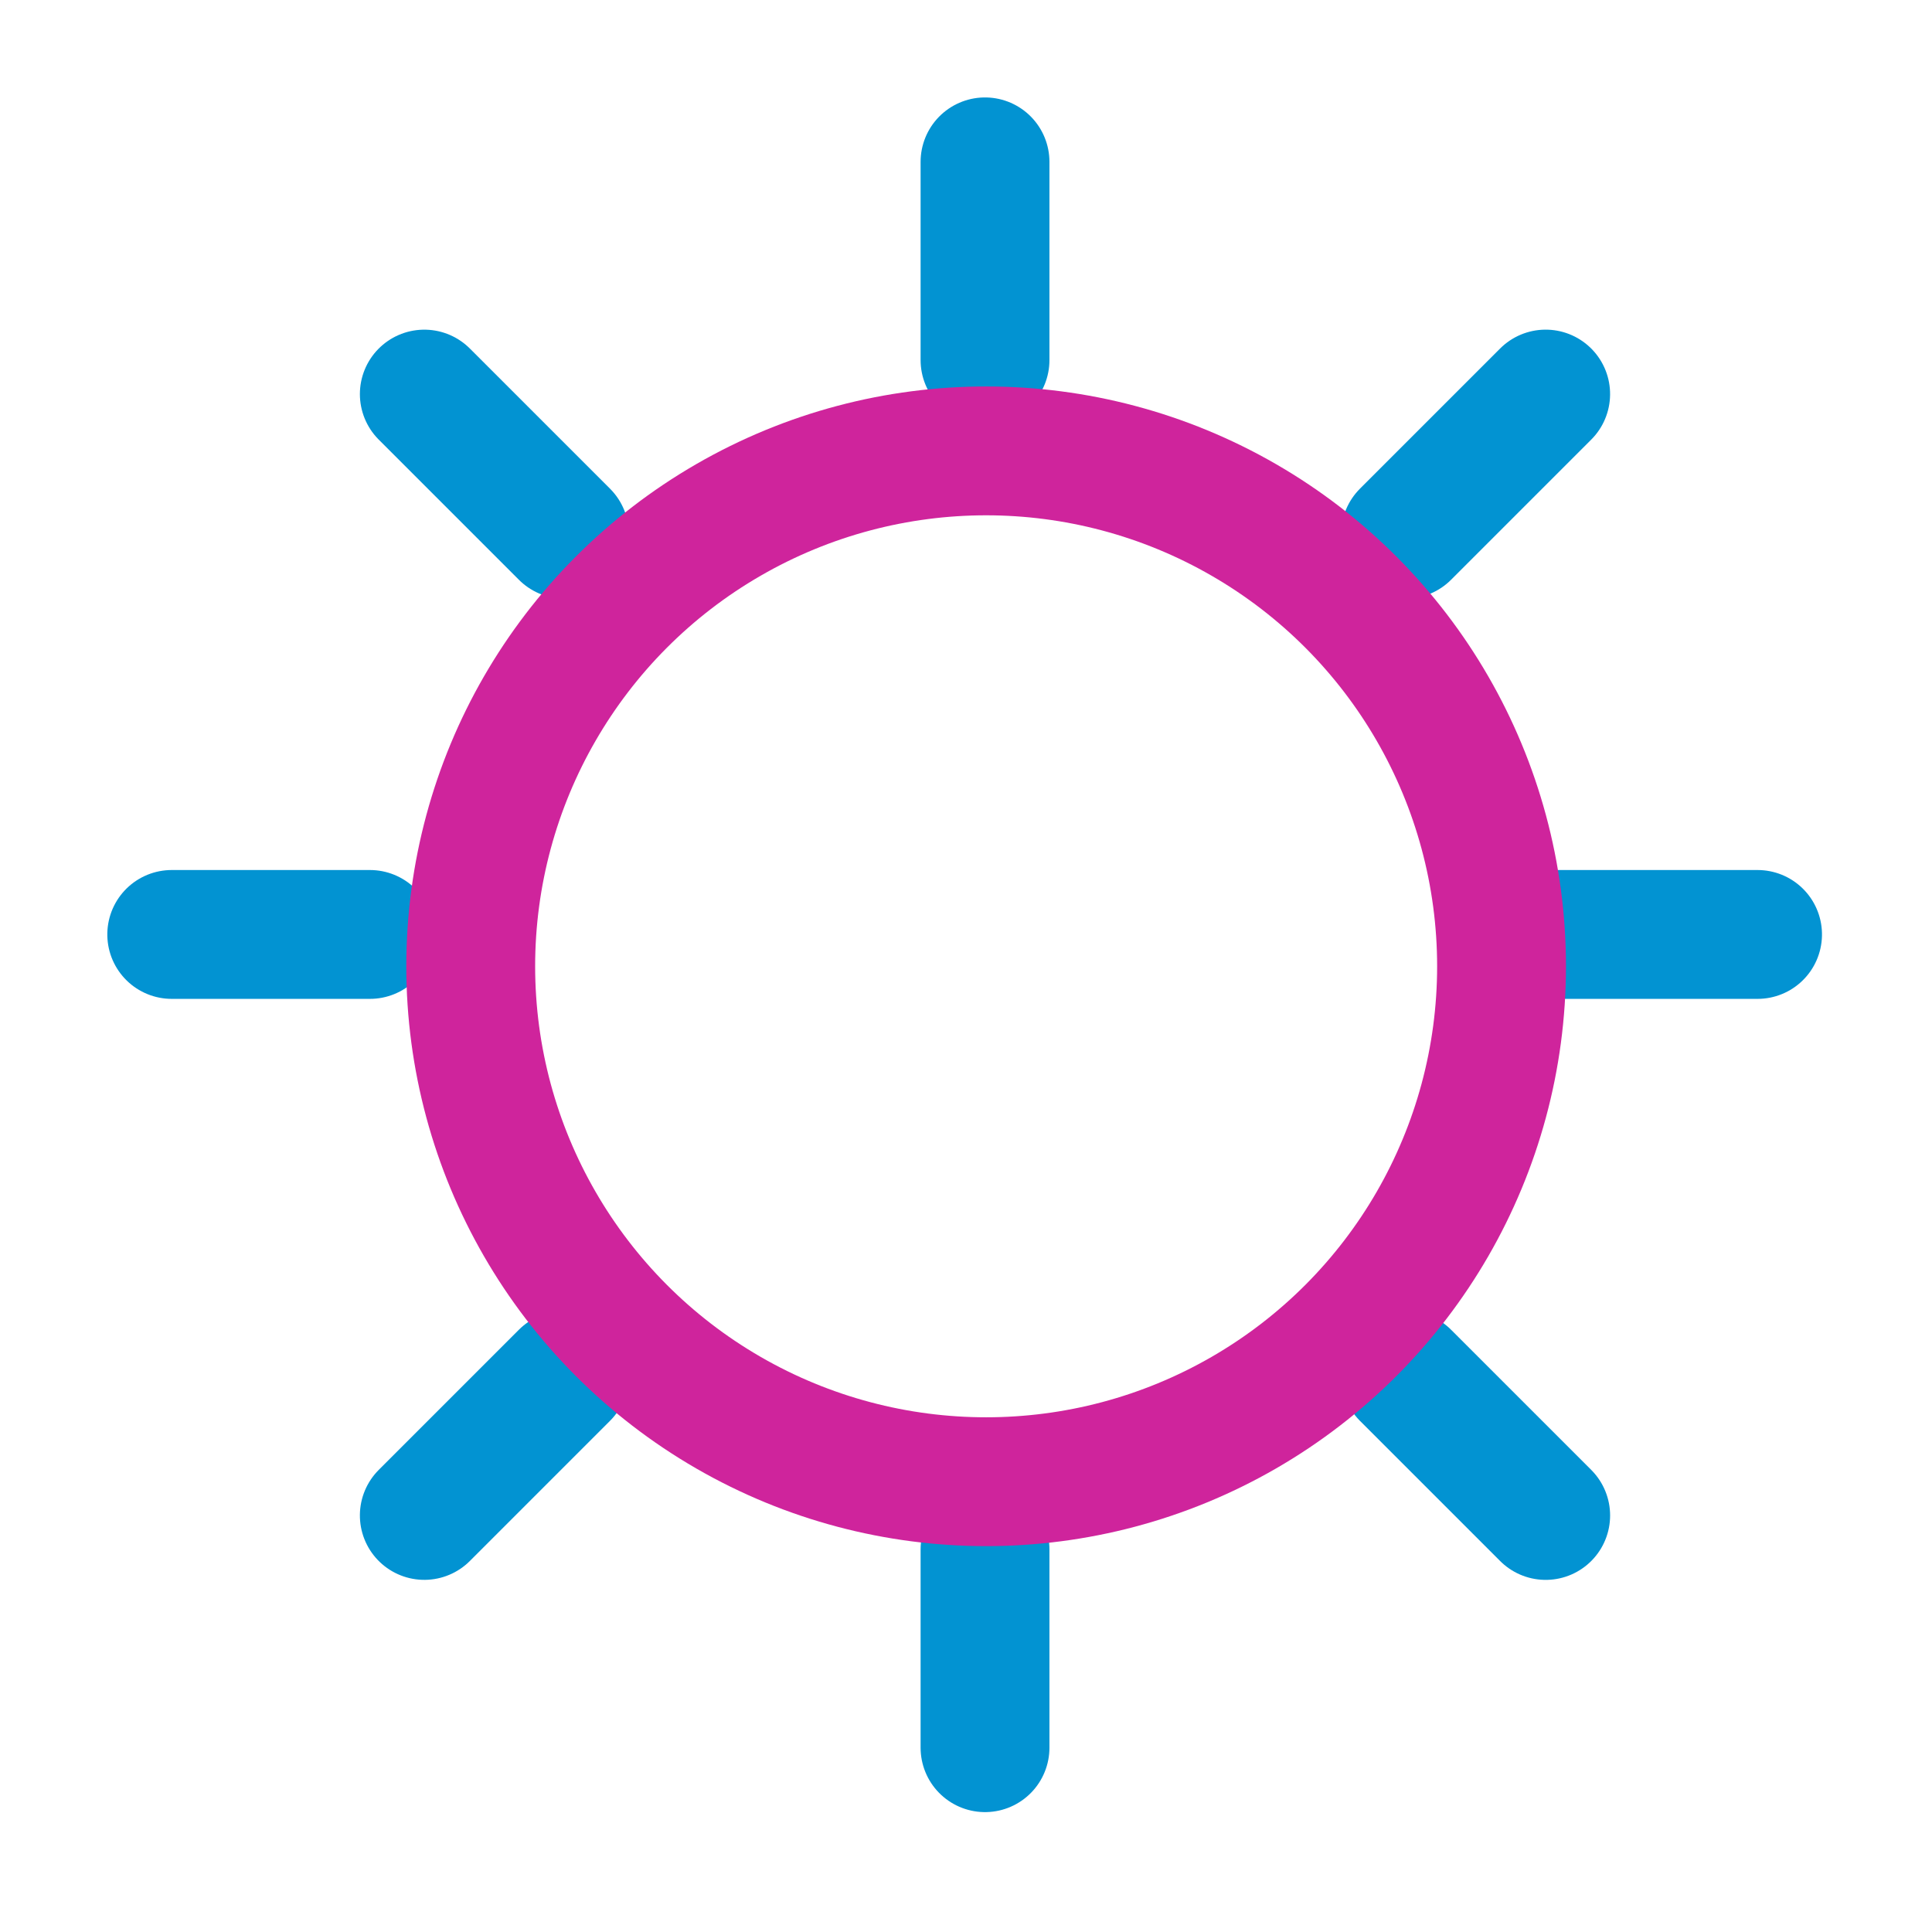
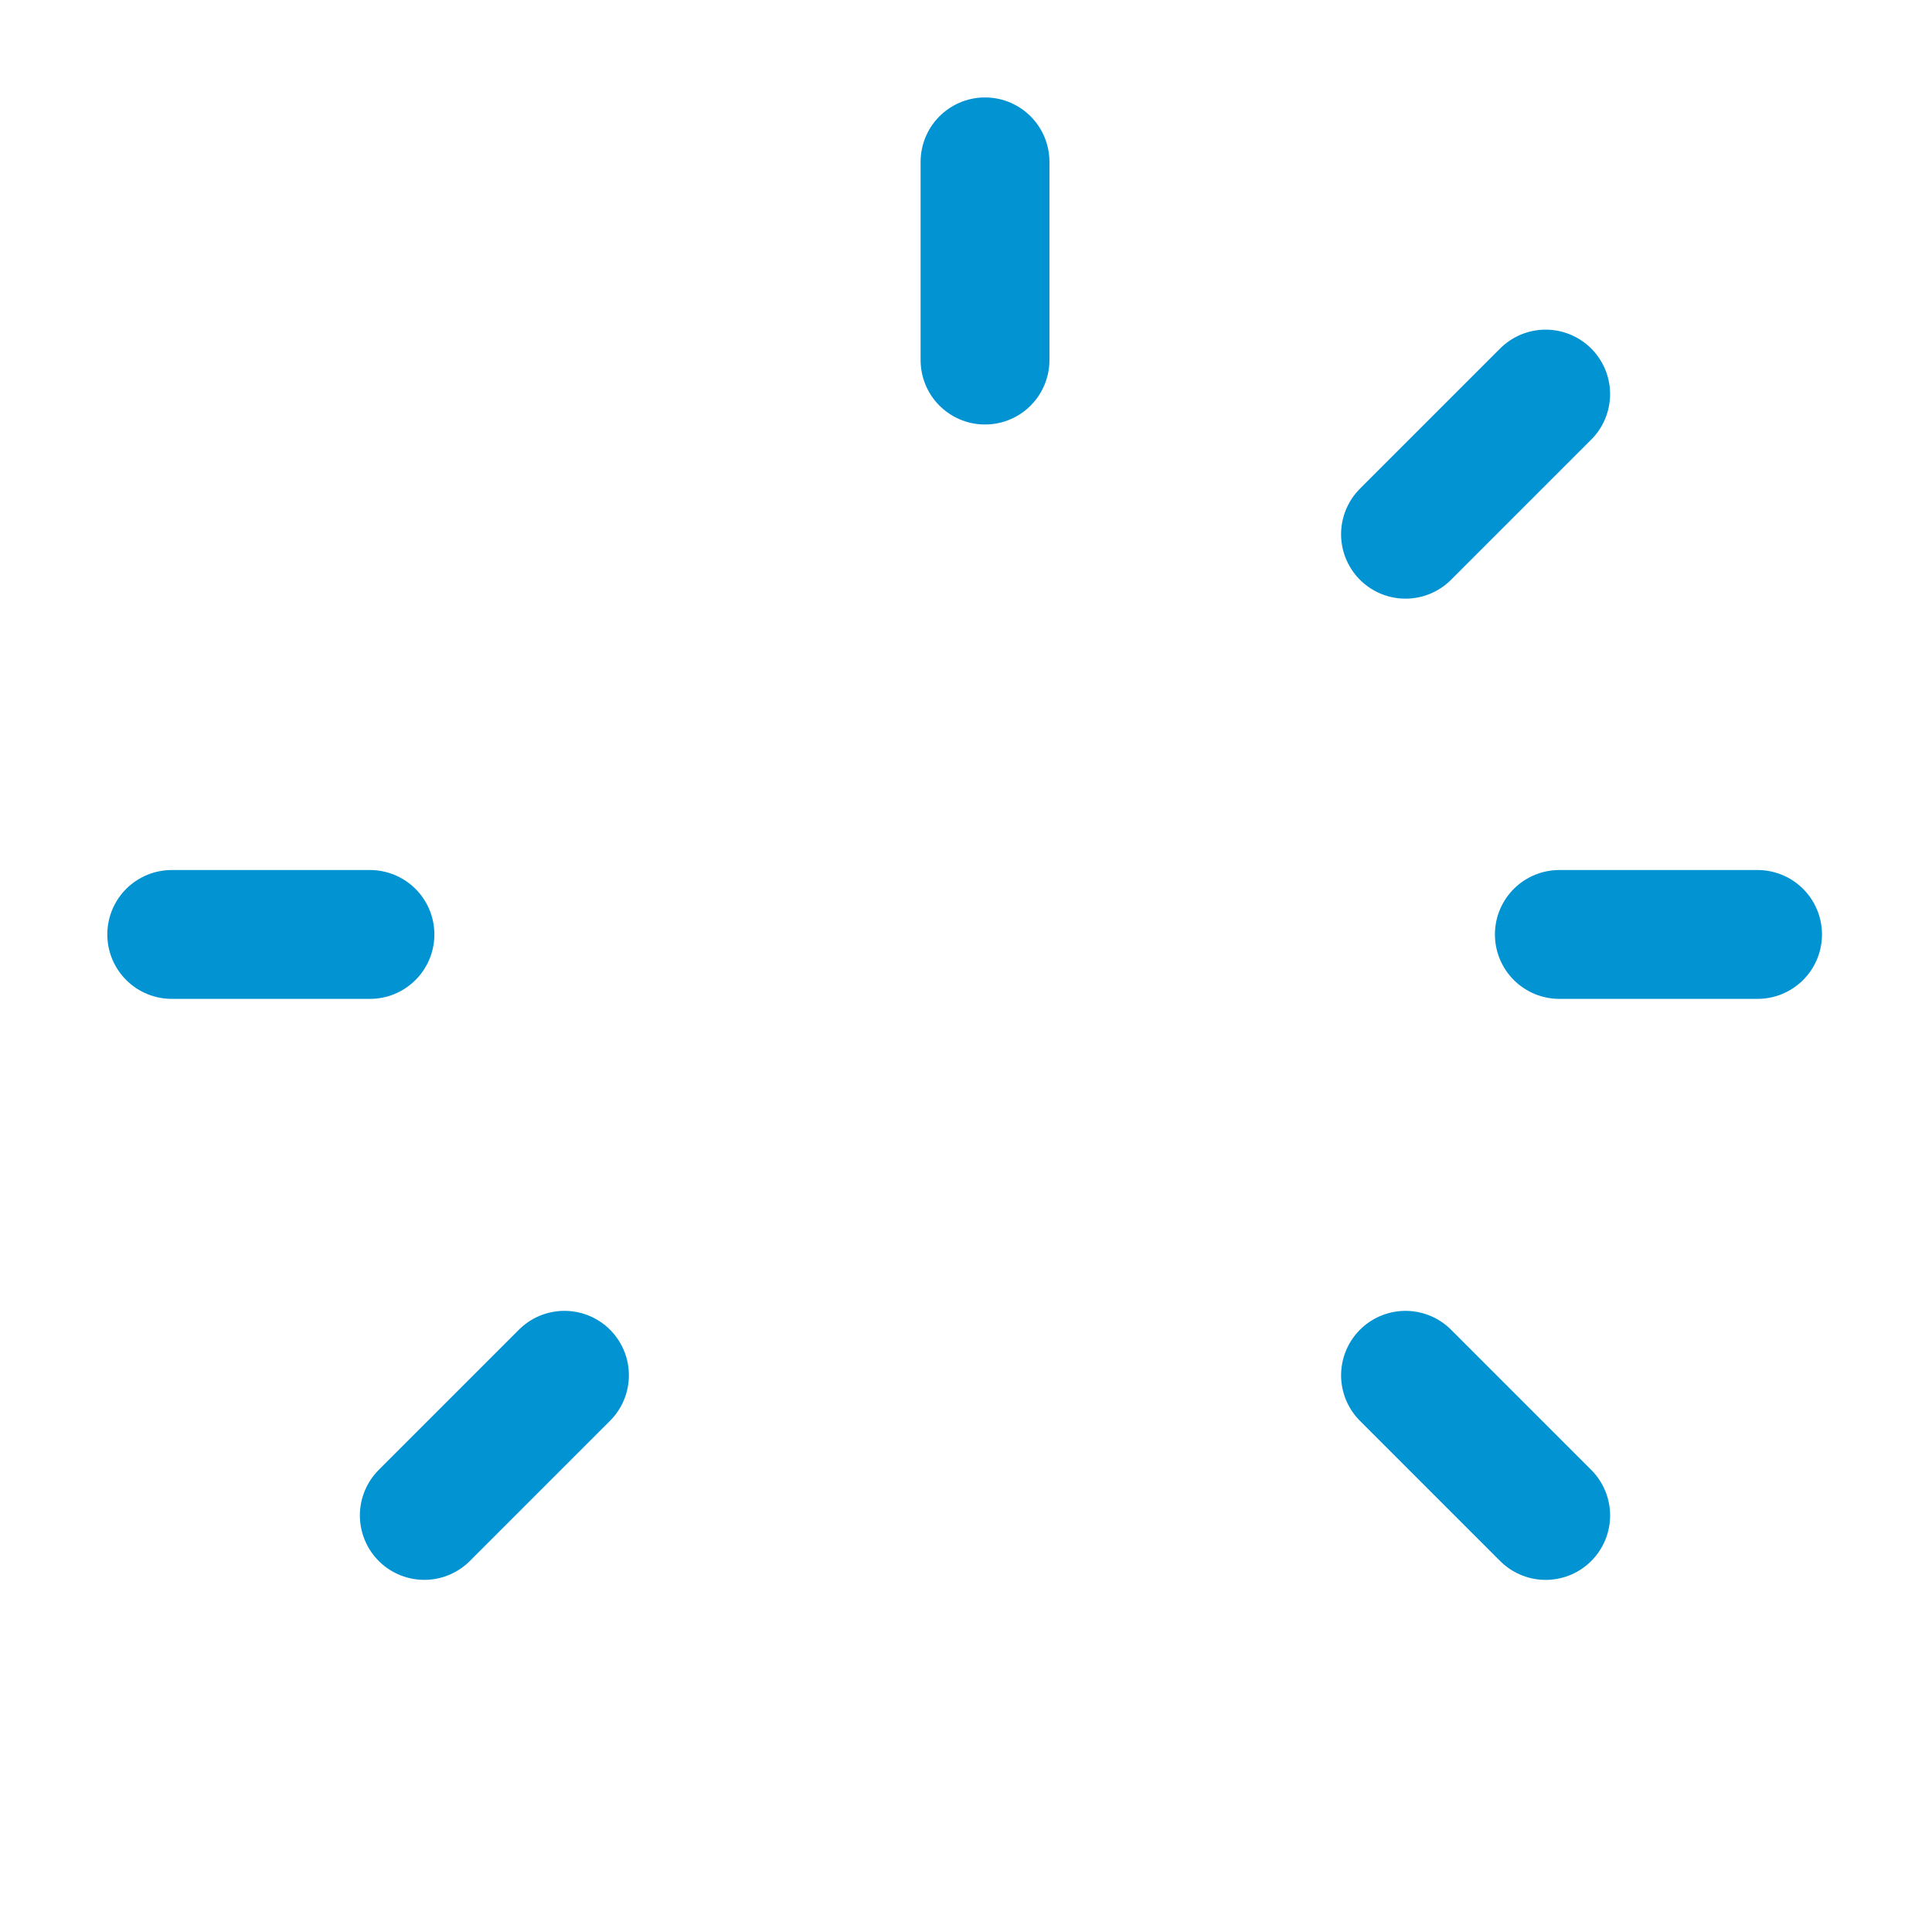
<svg xmlns="http://www.w3.org/2000/svg" id="icon_med_outdoor" data-name="icon / med / outdoor" width="45" height="45" viewBox="0 0 45 45">
  <g id="Icon-Summer1" transform="translate(4 3)">
    <path id="Line" d="M.77.77V5.387" transform="translate(18.173)" fill="none" stroke="#0293d2" stroke-linecap="round" stroke-miterlimit="10" stroke-width="3.001" />
-     <path id="Line-2" data-name="Line" d="M.77.77V5.387" transform="translate(18.173 32.32)" fill="none" stroke="#0293d2" stroke-linecap="round" stroke-miterlimit="10" stroke-width="3.001" />
    <path id="Line-3" data-name="Line" d="M.5,0V4.617" transform="translate(31.648 5.825) rotate(45)" fill="none" stroke="#0293d2" stroke-linecap="round" stroke-miterlimit="10" stroke-width="3.001" />
    <path id="Line-4" data-name="Line" d="M.5,0V4.617" transform="translate(36.937 18.265) rotate(90)" fill="none" stroke="#0293d2" stroke-linecap="round" stroke-miterlimit="10" stroke-width="3.001" />
    <path id="Line-5" data-name="Line" d="M3.265,3.265,0,0" transform="translate(28.737 29.033)" fill="none" stroke="#0293d2" stroke-linecap="round" stroke-miterlimit="10" stroke-width="3.001" />
-     <path id="Line-6" data-name="Line" d="M3.265,3.265,0,0" transform="translate(5.883 6.179)" fill="none" stroke="#0293d2" stroke-linecap="round" stroke-miterlimit="10" stroke-width="3.001" />
    <path id="Line-7" data-name="Line" d="M.5,0V4.617" transform="translate(4.617 18.265) rotate(90)" fill="none" stroke="#0293d2" stroke-linecap="round" stroke-miterlimit="10" stroke-width="3.001" />
    <path id="Line-8" data-name="Line" d="M.5,0V4.617" transform="translate(8.794 28.679) rotate(45)" fill="none" stroke="#0293d2" stroke-linecap="round" stroke-miterlimit="10" stroke-width="3.001" />
    <g id="Oval" transform="translate(5.464 6.002)" fill="none" stroke="#cf249c" stroke-miterlimit="10" stroke-width="3.001">
      <circle cx="13.505" cy="13.505" r="13.505" stroke="none" />
-       <circle cx="13.505" cy="13.505" r="12.005" fill="none" />
    </g>
  </g>
</svg>